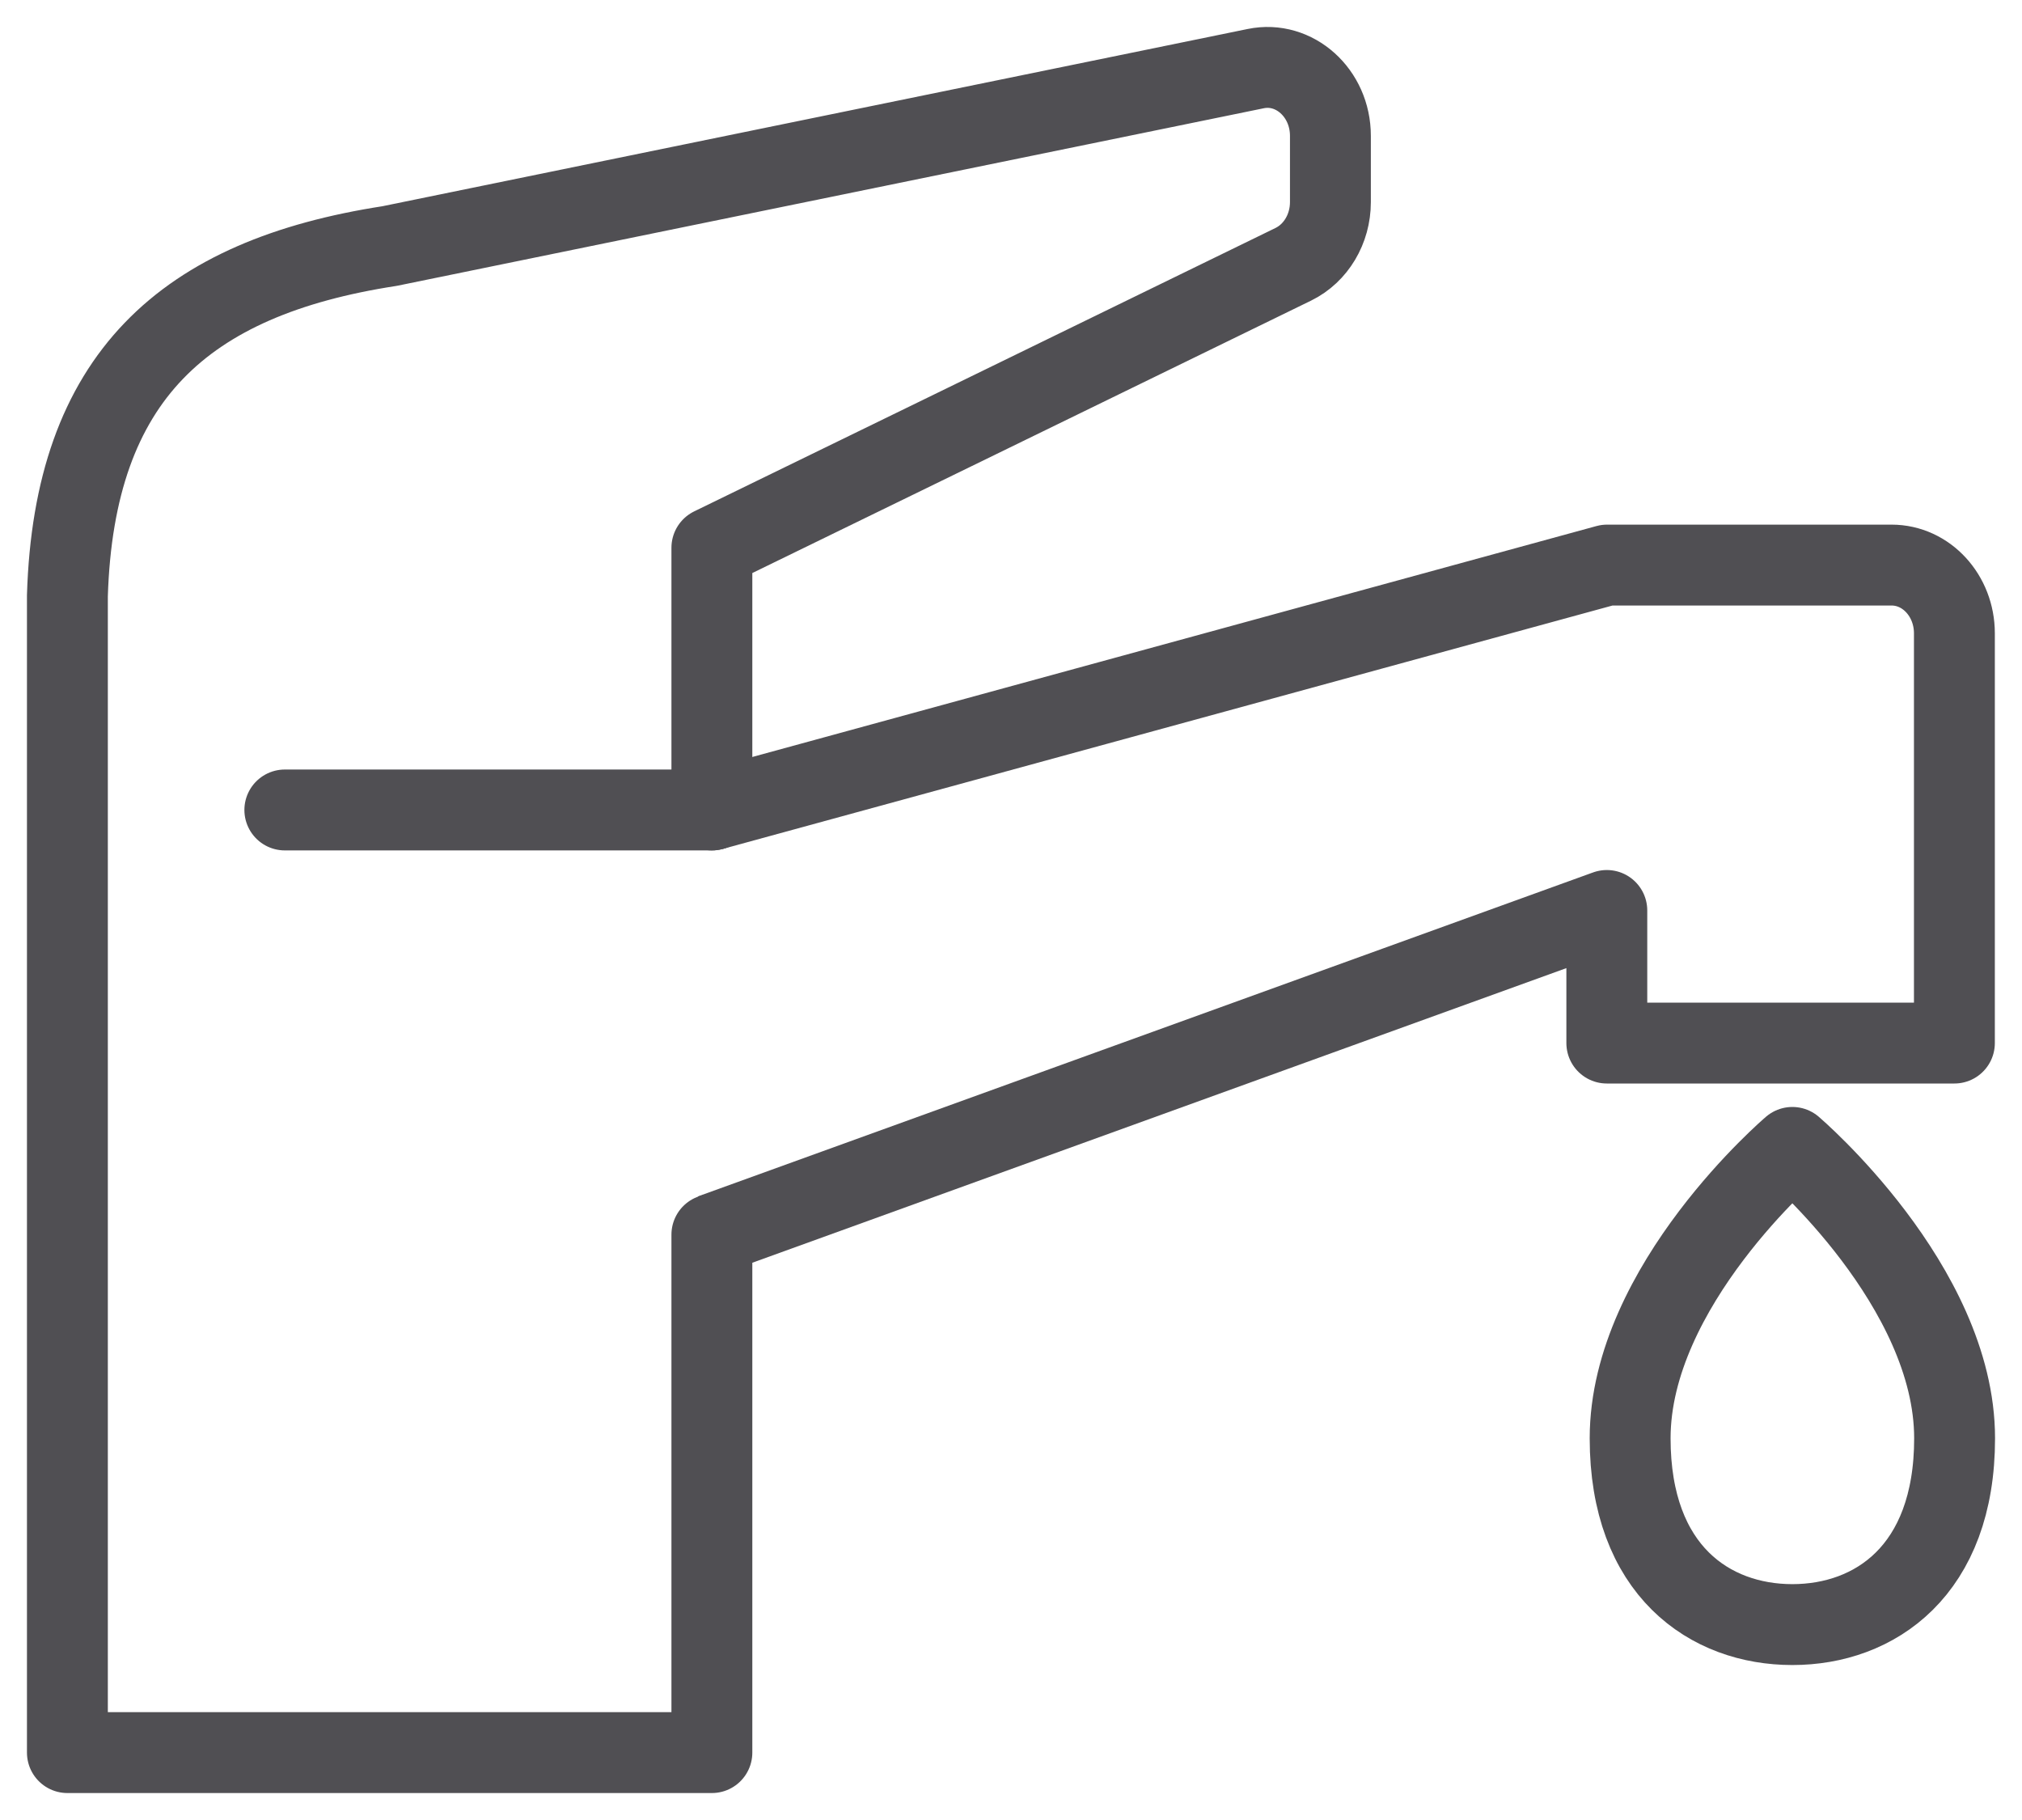
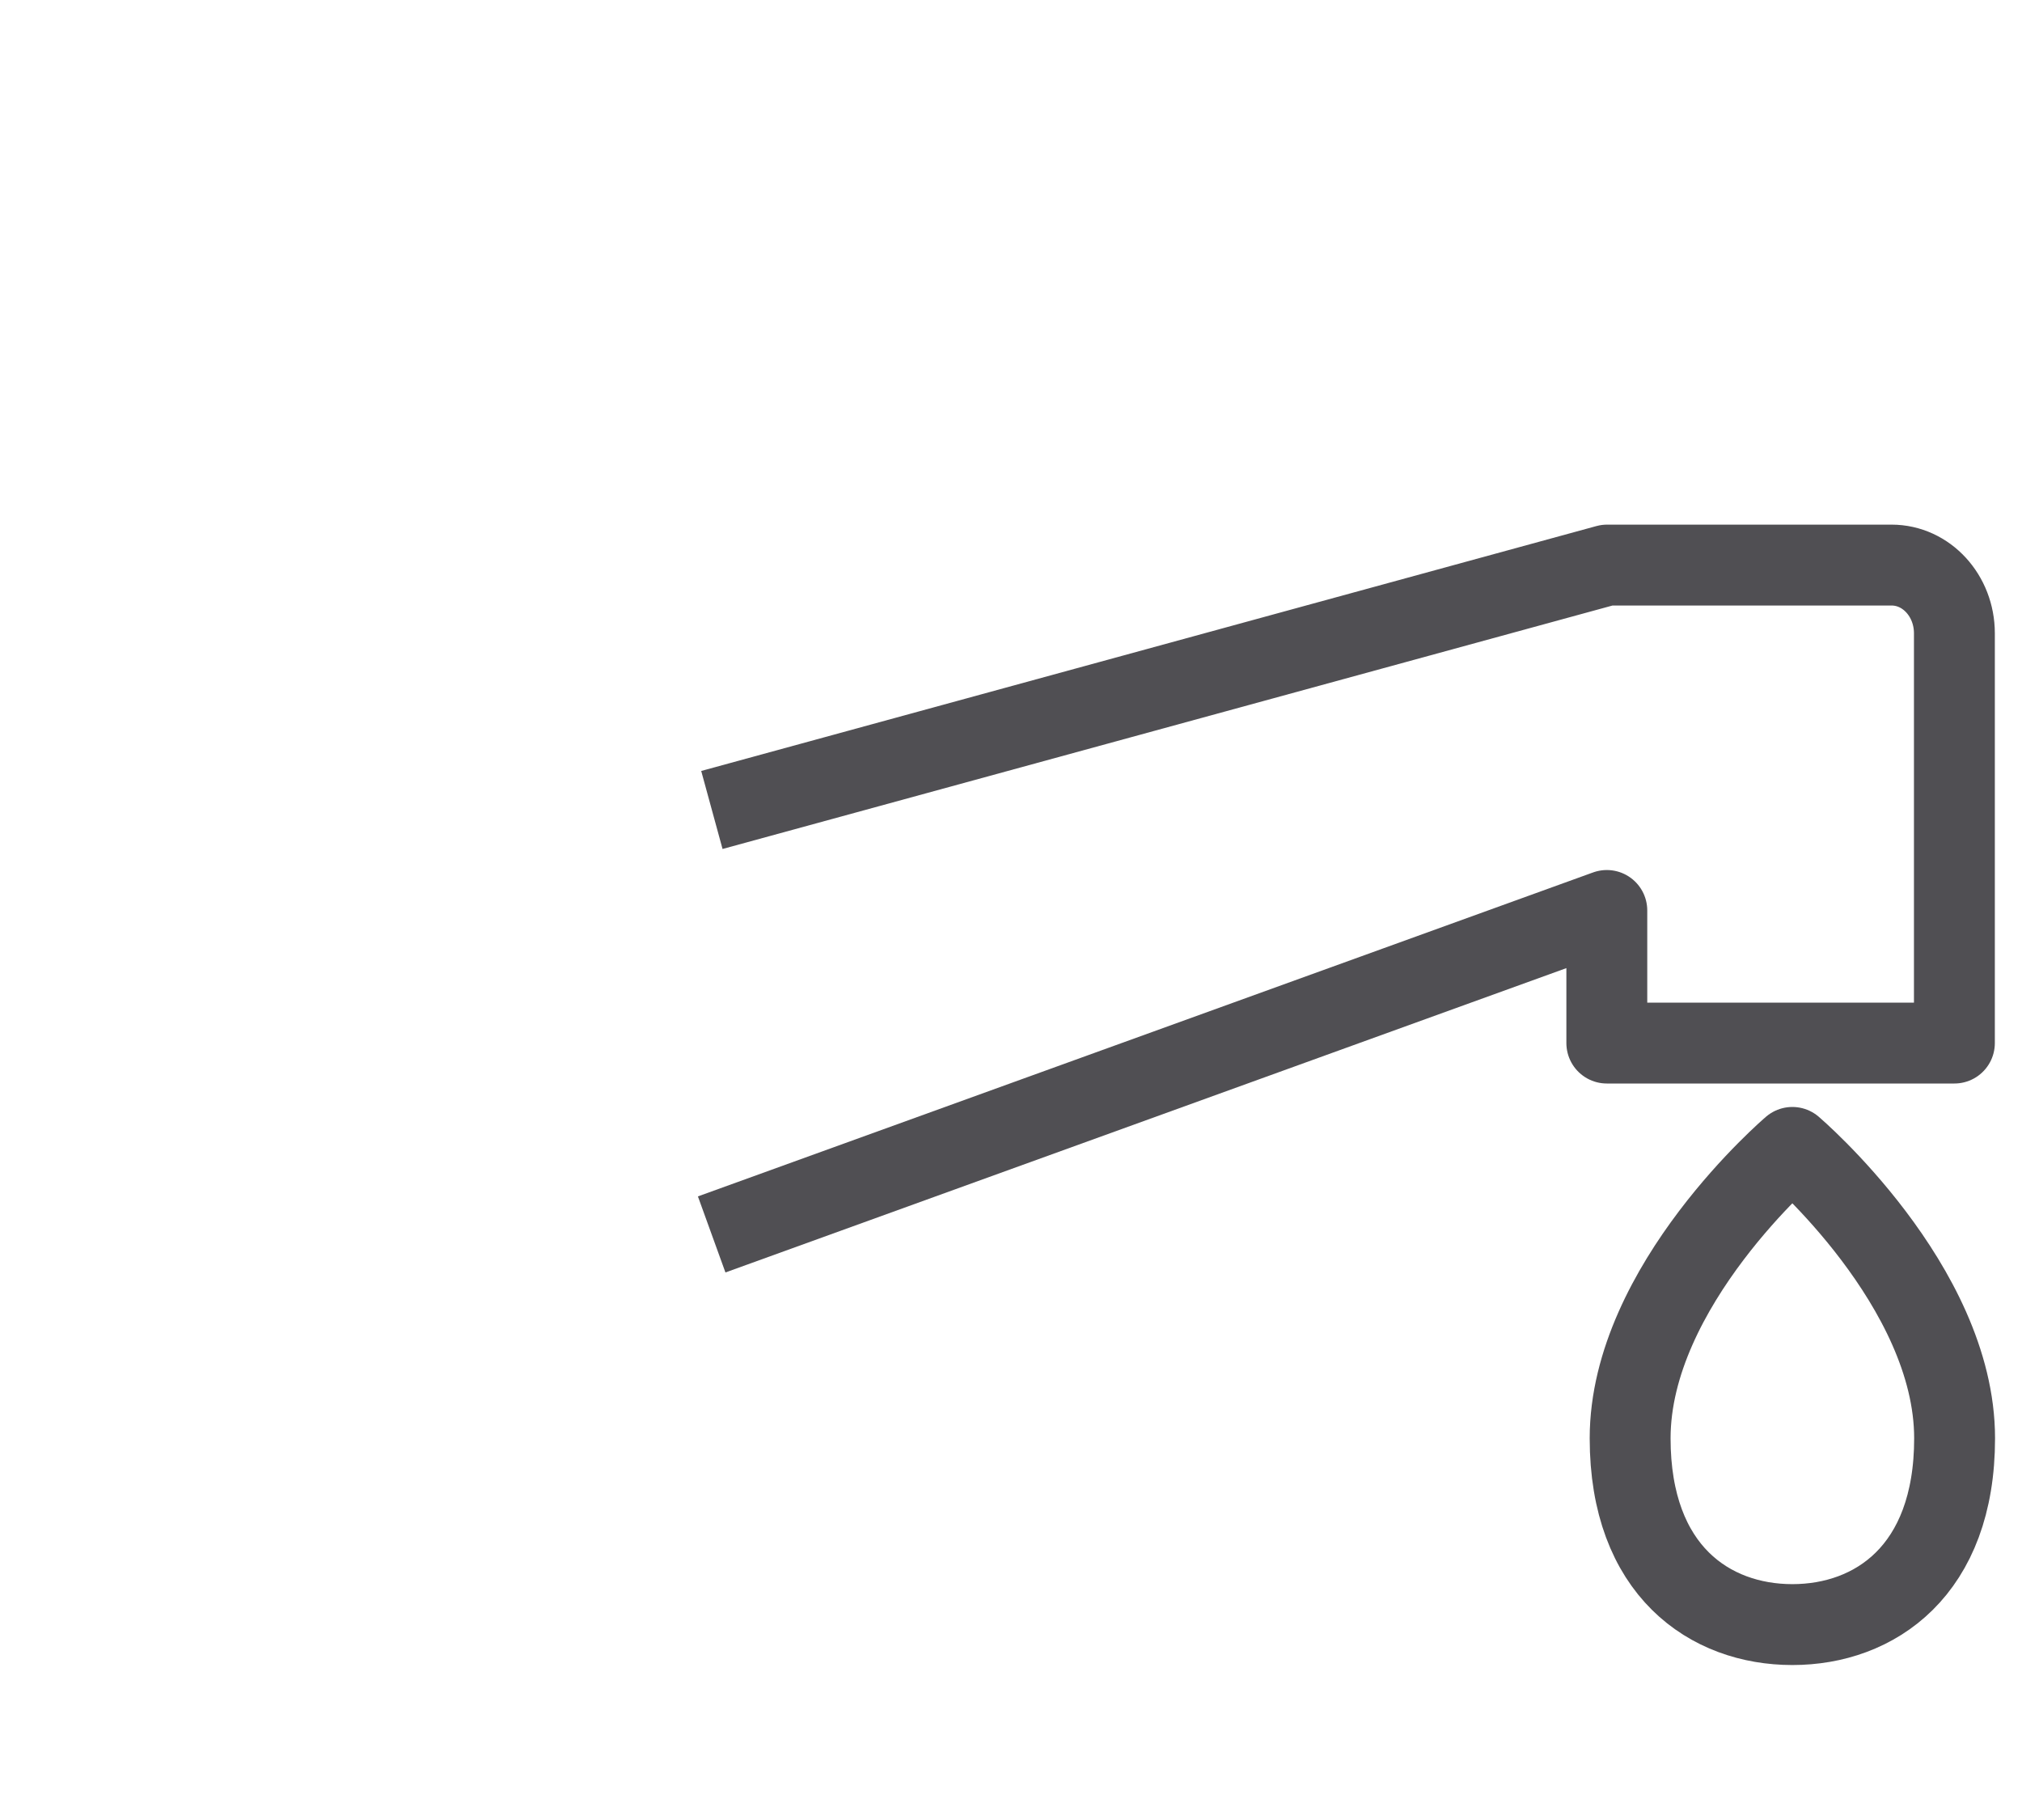
<svg xmlns="http://www.w3.org/2000/svg" width="30" height="27" viewBox="0 0 30 27" fill="none">
  <path d="M26.593 17.022C26.593 17.022 24.186 19.071 24.186 21.337C24.186 23.304 25.373 24.101 26.593 24.101C27.813 24.101 29 23.304 29 21.337C29 19.074 26.593 17.022 26.593 17.022Z" stroke="#504F53" stroke-width="1.2" stroke-linejoin="round" />
-   <path d="M10.562 12.016V8.126C10.562 8.126 17.21 4.887 19.188 3.921C19.524 3.757 19.739 3.396 19.739 2.999V2.015C19.739 1.379 19.205 0.9 18.631 1.018L5.781 3.65C2.728 4.121 1.099 5.595 1 8.838C1 8.838 1 8.838 1 8.841V26H10.562V18.316" stroke="#504F53" stroke-width="1.2" stroke-linecap="round" stroke-linejoin="round" />
  <path d="M10.562 12.016L23.844 8.383H28.064C28.582 8.383 28.997 8.838 28.997 9.395V15.474H23.84V13.507L10.559 18.313" stroke="#504F53" stroke-width="1.2" stroke-linejoin="round" />
-   <path d="M10.563 12.016H4.226" stroke="#504F53" stroke-width="1.2" stroke-linecap="round" stroke-linejoin="round" />
</svg>